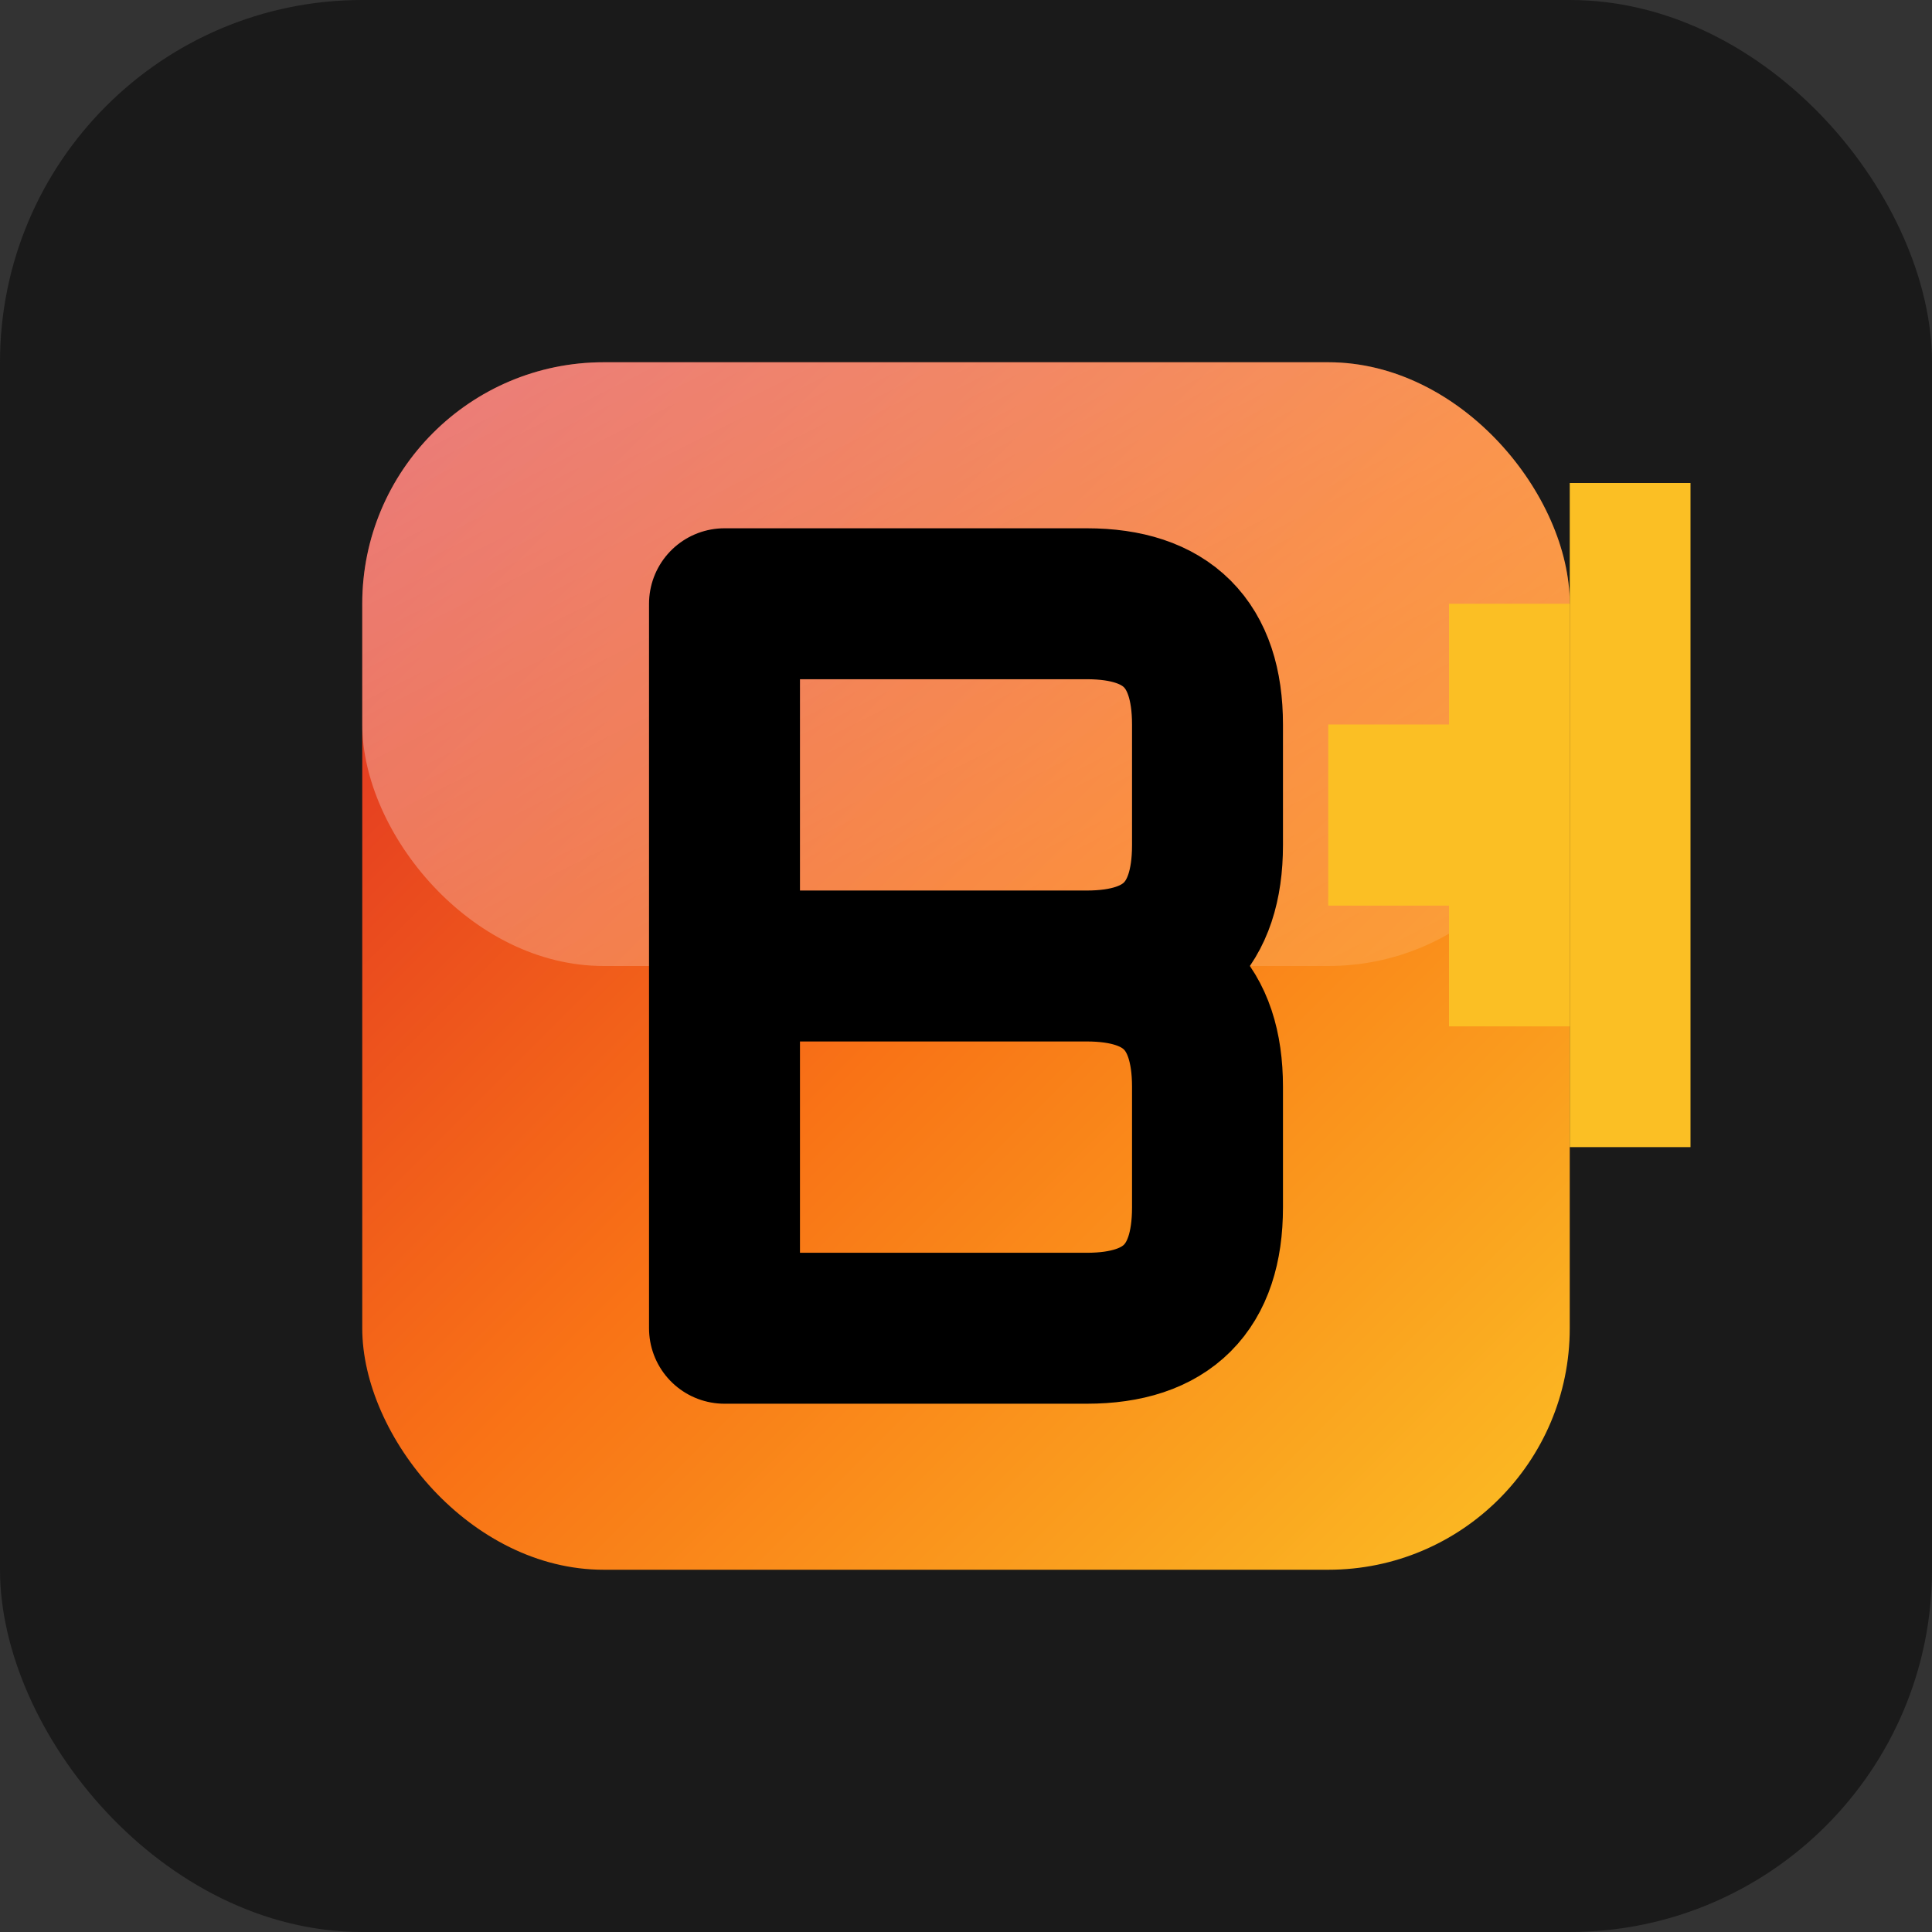
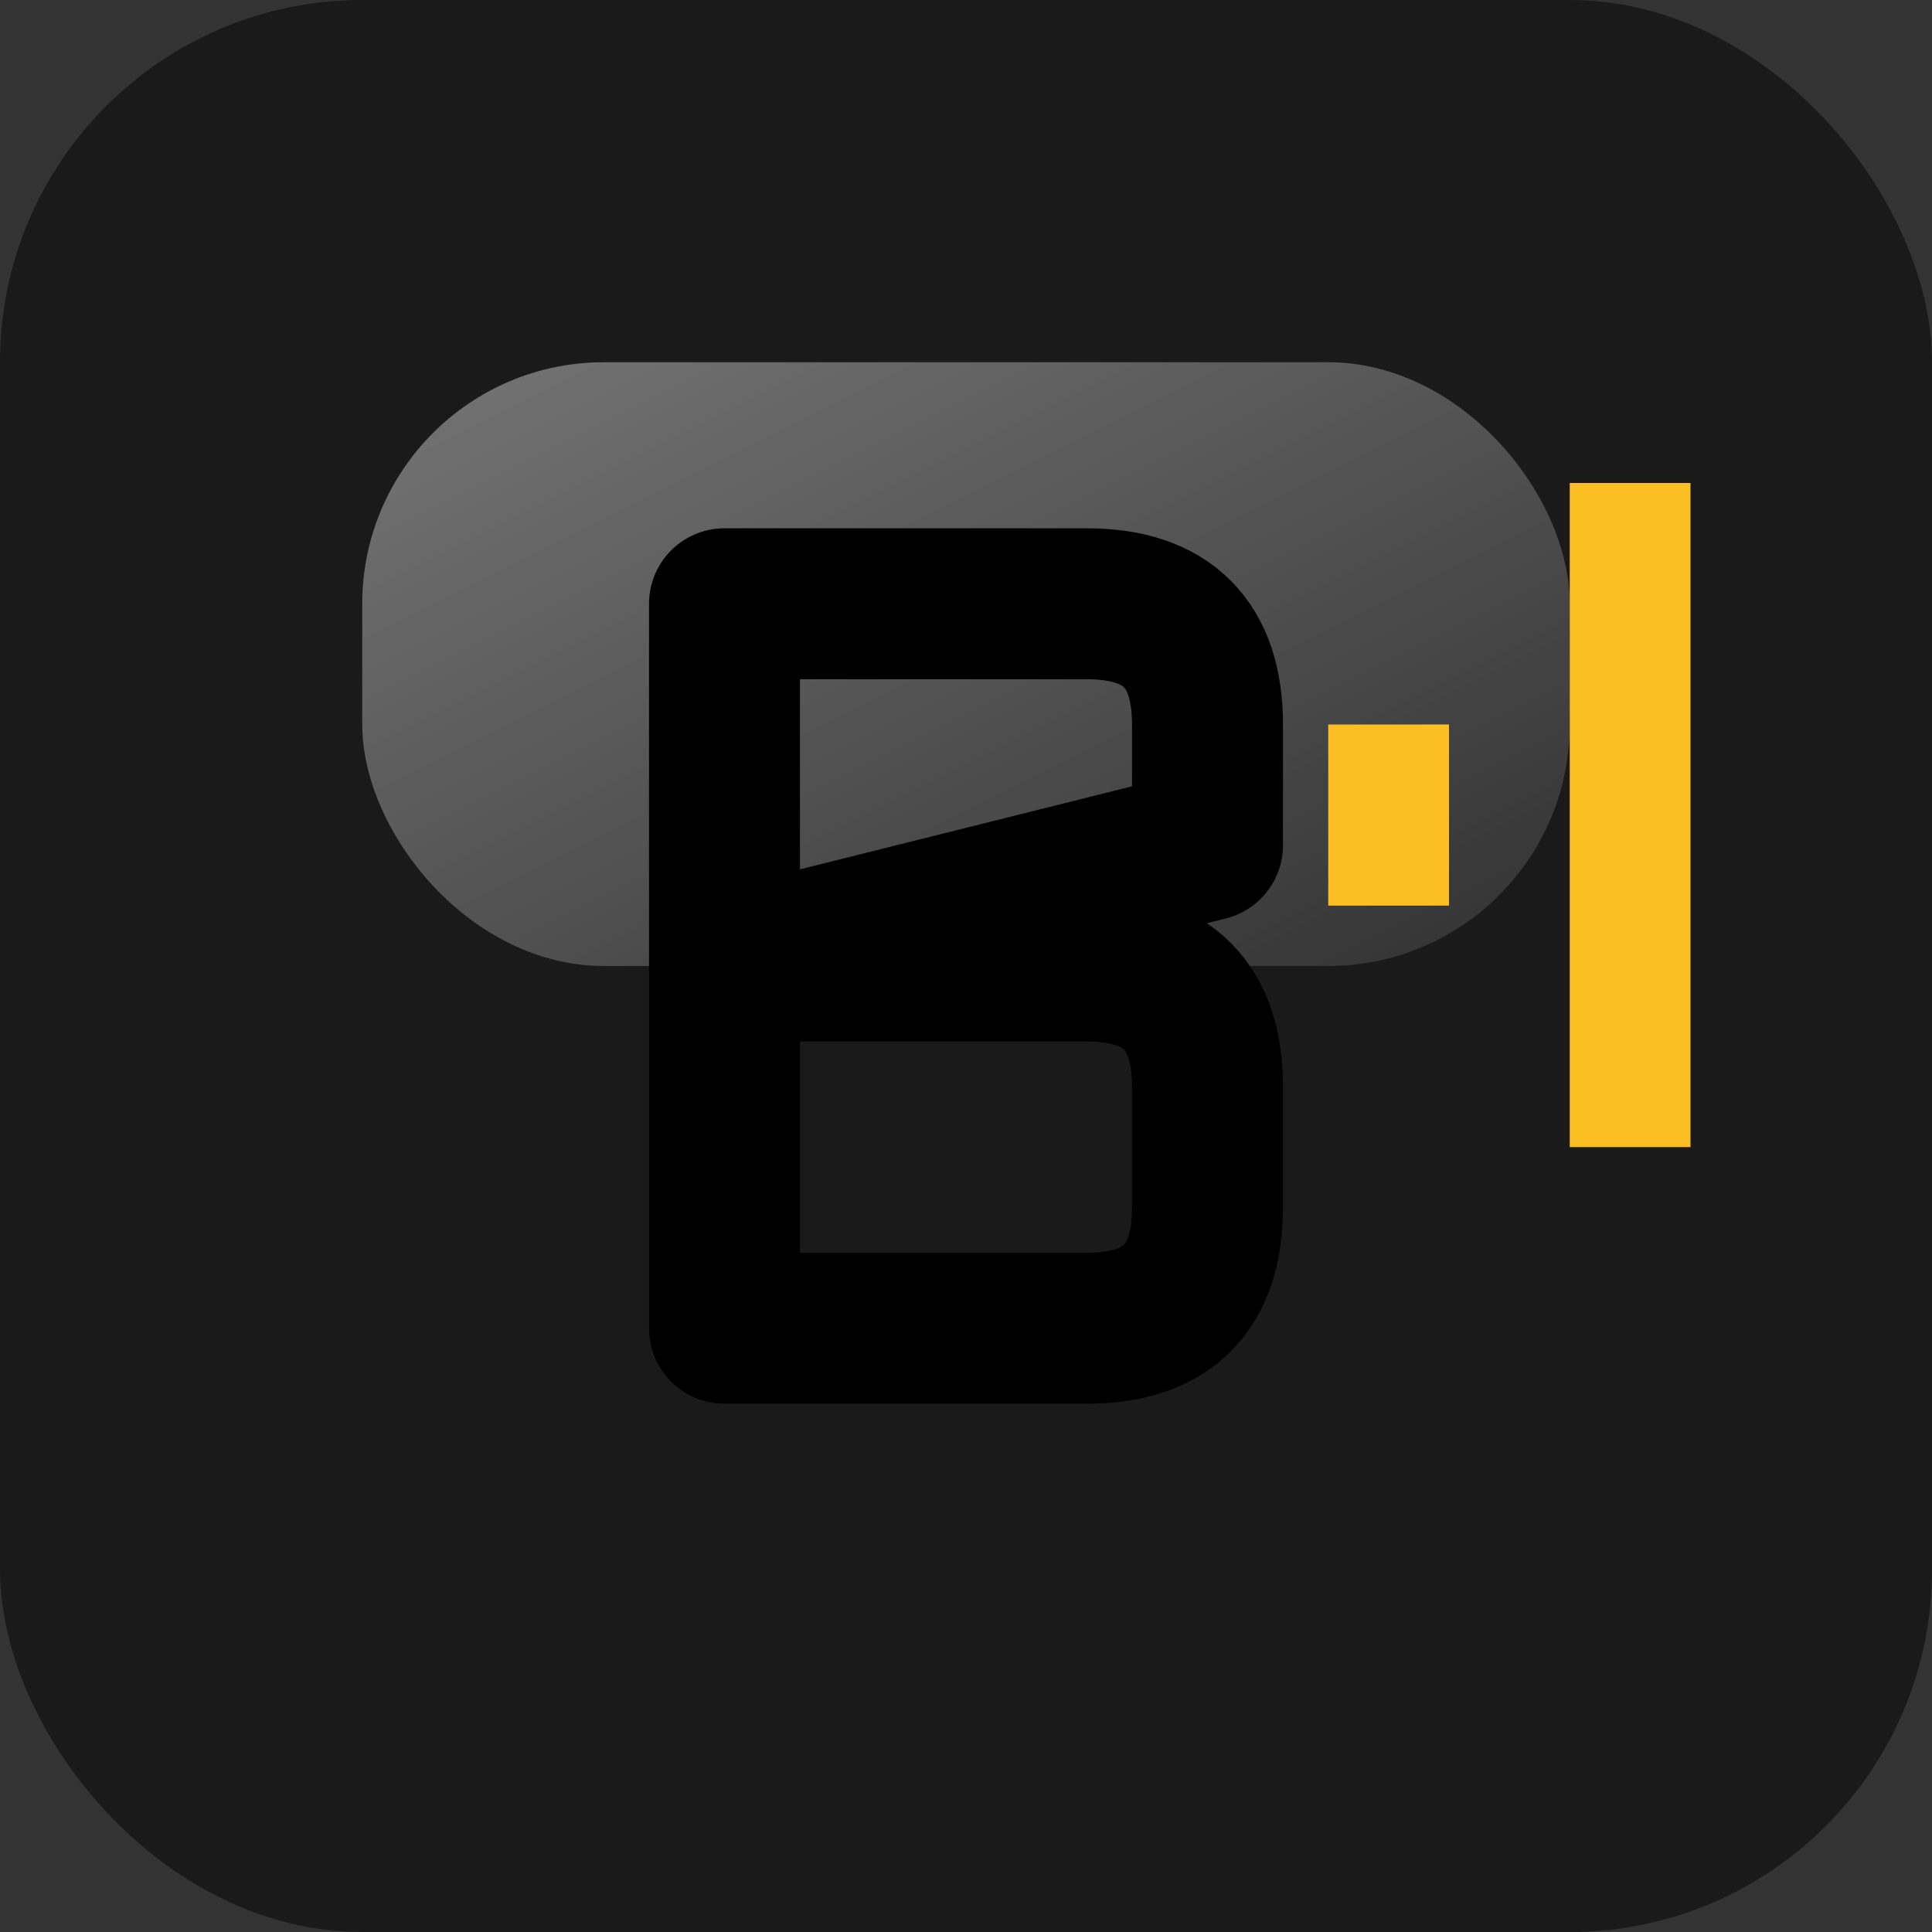
<svg xmlns="http://www.w3.org/2000/svg" width="32" height="32" viewBox="0 0 32 32">
  <rect x="0" y="0" width="32" height="32" fill="#333333" stroke="none" />
  <defs>
    <linearGradient id="mainGradient" x1="0%" y1="0%" x2="100%" y2="100%">
      <stop offset="0%" style="stop-color:#dc2626;stop-opacity:1" />
      <stop offset="50%" style="stop-color:#f97316;stop-opacity:1" />
      <stop offset="100%" style="stop-color:#fbbf24;stop-opacity:1" />
    </linearGradient>
    <linearGradient id="highlight" x1="0%" y1="0%" x2="100%" y2="100%">
      <stop offset="0%" style="stop-color:#ffffff;stop-opacity:0.4" />
      <stop offset="100%" style="stop-color:#ffffff;stop-opacity:0.1" />
    </linearGradient>
  </defs>
  <rect width="32" height="32" rx="6" fill="#1a1a1a" />
-   <rect x="6" y="6" width="20" height="20" rx="4" fill="url(#mainGradient)" />
  <rect x="6" y="6" width="20" height="10" rx="4" fill="url(#highlight)" />
-   <path d="M12 10 L12 22 M12 10 L18 10 Q20 10 20 12 L20 14 Q20 16 18 16 L12 16 M12 16 L18 16 Q20 16 20 18 L20 20 Q20 22 18 22 L12 22" stroke="#000000" stroke-width="2.5" fill="none" stroke-linecap="round" stroke-linejoin="round" />
+   <path d="M12 10 L12 22 M12 10 L18 10 Q20 10 20 12 L20 14 L12 16 M12 16 L18 16 Q20 16 20 18 L20 20 Q20 22 18 22 L12 22" stroke="#000000" stroke-width="2.5" fill="none" stroke-linecap="round" stroke-linejoin="round" />
  <rect x="22" y="12" width="2" height="3" fill="#fbbf24" />
-   <rect x="24" y="10" width="2" height="7" fill="#fbbf24" />
  <rect x="26" y="8" width="2" height="11" fill="#fbbf24" />
</svg>